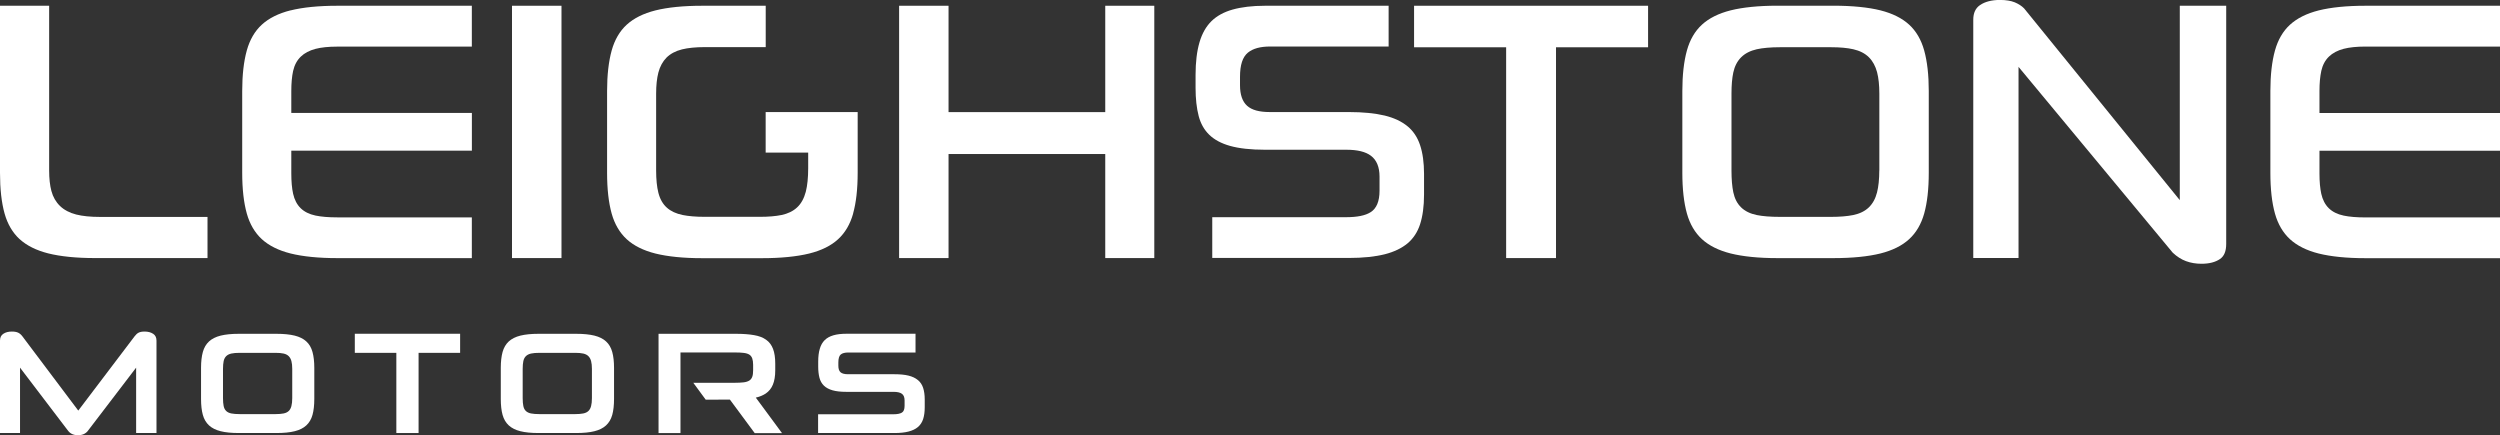
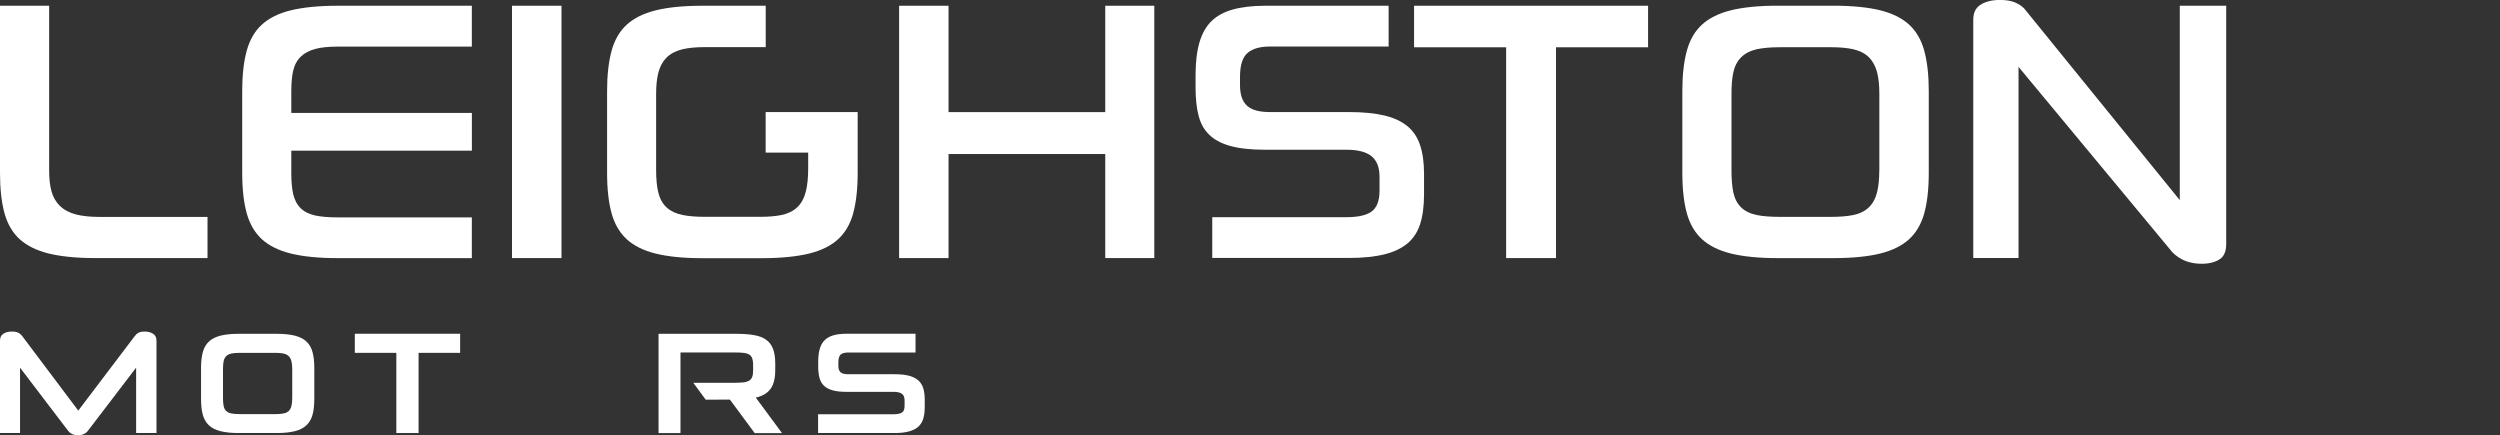
<svg xmlns="http://www.w3.org/2000/svg" width="247" height="43" viewBox="0 0 247 43" fill="none">
  <rect x="0" y="0" width="247" height="43" fill="#333333" stroke="none" />
  <path d="M1.936 23.622C2.634 24.261 3.586 24.738 4.77 25.036C5.987 25.34 7.539 25.497 9.383 25.497H20.502V21.432H9.875C8.939 21.432 8.15 21.351 7.528 21.194C6.868 21.026 6.327 20.739 5.927 20.349C5.522 19.958 5.235 19.46 5.078 18.869C4.932 18.322 4.856 17.639 4.856 16.853V0.569H0V17.076C0 18.669 0.151 20.023 0.454 21.102C0.746 22.142 1.244 22.988 1.936 23.627V23.622Z" fill="white" />
  <path d="M28.7 1.024C27.516 1.322 26.564 1.799 25.866 2.439C25.174 3.073 24.677 3.929 24.385 4.98C24.082 6.069 23.93 7.419 23.93 8.985V17.076C23.93 18.669 24.082 20.023 24.385 21.102C24.677 22.142 25.174 22.988 25.866 23.627C26.564 24.267 27.516 24.743 28.7 25.041C29.917 25.345 31.469 25.502 33.313 25.502H46.617V21.476H33.313C32.459 21.476 31.74 21.416 31.172 21.297C30.55 21.167 30.058 20.918 29.695 20.56C29.333 20.202 29.09 19.725 28.96 19.145C28.841 18.614 28.781 17.932 28.781 17.124V14.886H46.622V11.158H28.781V8.996C28.781 8.215 28.841 7.543 28.96 7.012C29.09 6.427 29.349 5.95 29.722 5.593C30.085 5.24 30.577 4.986 31.172 4.828C31.734 4.682 32.453 4.606 33.313 4.606H46.617V0.569H33.313C31.469 0.569 29.917 0.726 28.7 1.03V1.024Z" fill="white" />
  <path d="M55.475 0.569H50.586V25.497H55.475V0.569Z" fill="white" />
  <path d="M84.284 21.102C84.587 20.023 84.738 18.669 84.738 17.076V11.071H79.849H75.647V15.076H79.849V16.615C79.849 17.552 79.768 18.338 79.611 18.95C79.438 19.606 79.152 20.126 78.751 20.495C78.357 20.863 77.838 21.113 77.21 21.243C76.632 21.362 75.918 21.422 75.09 21.422H69.623C68.768 21.422 68.038 21.362 67.449 21.243C66.811 21.113 66.286 20.874 65.891 20.522C65.486 20.164 65.204 19.666 65.047 19.043C64.901 18.468 64.826 17.731 64.826 16.842V9.245C64.826 8.432 64.901 7.733 65.047 7.169C65.204 6.568 65.475 6.075 65.853 5.69C66.237 5.311 66.751 5.034 67.389 4.877C67.984 4.731 68.736 4.655 69.623 4.655H75.653V0.569H69.363C67.519 0.569 65.967 0.726 64.75 1.03C63.566 1.328 62.614 1.805 61.916 2.444C61.224 3.078 60.727 3.934 60.434 4.986C60.132 6.075 59.98 7.424 59.98 8.99V17.081C59.98 18.674 60.132 20.029 60.434 21.107C60.727 22.148 61.224 22.993 61.916 23.633C62.614 24.272 63.566 24.749 64.75 25.047C65.967 25.35 67.519 25.508 69.363 25.508H75.285C77.156 25.508 78.724 25.35 79.957 25.047C81.153 24.749 82.11 24.277 82.807 23.633C83.5 22.998 83.997 22.148 84.289 21.107L84.284 21.102Z" fill="white" />
  <path d="M109.199 11.077H93.716V0.569H88.832V25.497H93.716V15.217H109.199V25.497H114.044V0.569H109.199V11.077Z" fill="white" />
  <path d="M139.072 12.486C138.499 12.003 137.737 11.646 136.812 11.418C135.855 11.19 134.665 11.071 133.27 11.071H125.46C124.411 11.071 123.681 10.871 123.216 10.453C122.746 10.031 122.513 9.348 122.513 8.421V7.592C122.513 6.416 122.767 5.636 123.292 5.202C123.789 4.796 124.514 4.595 125.504 4.595H137.196V0.569H124.974C123.735 0.569 122.659 0.699 121.772 0.948C120.912 1.192 120.215 1.577 119.69 2.092C119.166 2.607 118.771 3.3 118.517 4.156C118.252 5.045 118.122 6.134 118.122 7.397V8.681C118.122 9.749 118.225 10.686 118.43 11.467C118.625 12.209 118.971 12.827 119.468 13.309C119.966 13.797 120.658 14.171 121.529 14.415C122.432 14.669 123.589 14.794 124.979 14.794H133.01C134.119 14.794 134.919 14.989 135.449 15.39C136.012 15.813 136.298 16.506 136.298 17.449V18.848C136.298 19.883 136.006 20.592 135.422 20.961C134.897 21.297 134.097 21.459 132.972 21.459H119.771V25.486H133.27C134.66 25.486 135.849 25.361 136.806 25.123C137.731 24.89 138.494 24.521 139.072 24.039C139.635 23.562 140.051 22.933 140.3 22.169C140.56 21.373 140.695 20.381 140.695 19.221V17.178C140.695 16.073 140.565 15.114 140.3 14.328C140.051 13.575 139.635 12.952 139.072 12.48V12.486Z" fill="white" />
  <path d="M139.71 4.671H148.807V25.497H153.733V4.671H162.83V0.569H139.71V4.671Z" fill="white" />
  <path d="M188.626 2.439C187.928 1.799 186.976 1.322 185.792 1.024C184.575 0.721 183.007 0.564 181.141 0.564H175.598C173.754 0.564 172.202 0.721 170.985 1.024C169.801 1.322 168.849 1.799 168.151 2.439C167.459 3.073 166.961 3.929 166.669 4.98C166.367 6.069 166.215 7.419 166.215 8.985V17.076C166.215 18.669 166.367 20.023 166.669 21.102C166.961 22.142 167.459 22.988 168.151 23.627C168.849 24.267 169.801 24.743 170.985 25.041C172.202 25.345 173.754 25.502 175.598 25.502H181.141C183.012 25.502 184.575 25.345 185.792 25.041C186.976 24.743 187.928 24.272 188.626 23.627C189.318 22.993 189.816 22.142 190.108 21.102C190.411 20.023 190.562 18.669 190.562 17.076V8.985C190.562 7.419 190.411 6.069 190.108 4.98C189.816 3.929 189.318 3.073 188.626 2.439ZM185.673 16.848C185.673 17.709 185.597 18.436 185.451 19.01C185.295 19.628 185.019 20.126 184.635 20.495C184.251 20.863 183.732 21.118 183.088 21.248C182.499 21.367 181.763 21.427 180.914 21.427H175.863C174.933 21.427 174.165 21.367 173.575 21.248C172.932 21.118 172.407 20.863 172.029 20.495C171.639 20.121 171.38 19.617 171.25 18.994C171.131 18.425 171.071 17.704 171.071 16.848V9.25C171.071 8.416 171.131 7.717 171.25 7.159C171.38 6.552 171.639 6.048 172.023 5.663C172.407 5.278 172.926 5.013 173.57 4.866C174.165 4.736 174.938 4.666 175.868 4.666H180.919C181.774 4.666 182.509 4.731 183.104 4.866C183.748 5.013 184.267 5.278 184.651 5.663C185.03 6.042 185.3 6.541 185.457 7.142C185.603 7.706 185.679 8.416 185.679 9.25V16.848H185.673Z" fill="white" />
  <path d="M215.363 19.774L199.977 0.824C199.734 0.58 199.426 0.385 199.053 0.228C198.679 0.076 198.187 -0.005 197.592 -0.005C196.781 -0.005 196.116 0.168 195.624 0.504C195.175 0.813 194.959 1.29 194.959 1.951V25.491H199.431V6.606L214.666 24.965C215.077 25.35 215.515 25.632 215.974 25.8C216.439 25.974 216.959 26.06 217.505 26.06C218.267 26.06 218.884 25.903 219.338 25.589C219.749 25.307 219.949 24.819 219.949 24.104V0.569H215.363V19.774Z" fill="white" />
-   <path d="M229.343 7.007C229.473 6.422 229.732 5.945 230.105 5.587C230.468 5.235 230.96 4.98 231.555 4.823C232.117 4.677 232.837 4.601 233.696 4.601H247V0.569H233.696C231.852 0.569 230.3 0.726 229.083 1.03C227.899 1.328 226.947 1.805 226.25 2.444C225.557 3.078 225.06 3.934 224.768 4.986C224.465 6.075 224.313 7.424 224.313 8.99V17.081C224.313 18.674 224.465 20.029 224.768 21.107C225.06 22.148 225.557 22.993 226.25 23.633C226.947 24.272 227.899 24.749 229.083 25.047C230.3 25.35 231.852 25.508 233.696 25.508H247V21.481H233.696C232.842 21.481 232.123 21.422 231.555 21.302C230.933 21.172 230.441 20.923 230.078 20.565C229.716 20.208 229.473 19.731 229.343 19.151C229.224 18.62 229.164 17.937 229.164 17.13V14.892H247.005V11.163H229.164V9.001C229.164 8.221 229.224 7.549 229.343 7.018V7.007Z" fill="white" />
  <path d="M15.121 32.975C14.894 32.828 14.618 32.758 14.283 32.758C14.034 32.758 13.839 32.796 13.698 32.866C13.558 32.937 13.428 33.056 13.304 33.219L7.733 40.567L2.206 33.219C2.082 33.056 1.941 32.937 1.79 32.866C1.639 32.796 1.433 32.758 1.174 32.758C0.838 32.758 0.557 32.828 0.335 32.975C0.108 33.121 0 33.343 0 33.652V42.783H1.979V36.324L6.744 42.583C6.966 42.859 7.285 43 7.706 43C8.128 43 8.447 42.859 8.669 42.583L13.45 36.324V42.783H15.461V33.652C15.461 33.343 15.348 33.121 15.126 32.975H15.121Z" fill="white" />
  <path d="M30.263 33.733C29.977 33.468 29.593 33.278 29.117 33.159C28.635 33.04 28.035 32.98 27.31 32.98H23.595C22.876 32.98 22.281 33.04 21.8 33.159C21.318 33.278 20.94 33.473 20.653 33.733C20.366 33.999 20.161 34.346 20.042 34.774C19.923 35.207 19.863 35.728 19.863 36.34V39.418C19.863 40.041 19.923 40.567 20.042 40.995C20.161 41.423 20.366 41.764 20.653 42.03C20.94 42.295 21.324 42.485 21.8 42.604C22.276 42.724 22.876 42.783 23.595 42.783H27.31C28.035 42.783 28.641 42.724 29.117 42.604C29.593 42.485 29.977 42.295 30.263 42.03C30.55 41.764 30.755 41.423 30.874 40.995C30.993 40.567 31.053 40.041 31.053 39.418V36.34C31.053 35.728 30.993 35.202 30.874 34.774C30.755 34.34 30.55 33.994 30.263 33.733ZM28.873 39.331C28.873 39.646 28.846 39.911 28.792 40.117C28.738 40.323 28.651 40.486 28.527 40.605C28.403 40.724 28.235 40.805 28.019 40.849C27.802 40.892 27.538 40.914 27.224 40.914H23.692C23.346 40.914 23.07 40.892 22.854 40.849C22.638 40.805 22.47 40.724 22.346 40.605C22.221 40.486 22.14 40.323 22.097 40.117C22.054 39.911 22.032 39.651 22.032 39.331V36.443C22.032 36.134 22.054 35.885 22.097 35.679C22.14 35.478 22.221 35.316 22.346 35.191C22.47 35.067 22.638 34.98 22.854 34.931C23.07 34.882 23.352 34.861 23.692 34.861H27.224C27.538 34.861 27.808 34.882 28.019 34.931C28.235 34.98 28.403 35.067 28.527 35.191C28.651 35.316 28.738 35.478 28.792 35.679C28.846 35.879 28.873 36.134 28.873 36.443V39.331Z" fill="white" />
  <path d="M35.055 34.861H39.159V42.783H41.355V34.861H45.46V32.975H35.055V34.861Z" fill="white" />
-   <path d="M59.877 33.733C59.591 33.468 59.207 33.278 58.731 33.159C58.25 33.04 57.649 32.98 56.925 32.98H53.209C52.49 32.98 51.895 33.04 51.414 33.159C50.932 33.278 50.554 33.473 50.267 33.733C49.981 33.999 49.775 34.346 49.656 34.774C49.537 35.207 49.478 35.728 49.478 36.34V39.418C49.478 40.041 49.537 40.567 49.656 40.995C49.775 41.423 49.981 41.764 50.267 42.03C50.554 42.295 50.938 42.485 51.414 42.604C51.89 42.724 52.49 42.783 53.209 42.783H56.925C57.649 42.783 58.255 42.724 58.731 42.604C59.207 42.485 59.591 42.295 59.877 42.03C60.164 41.764 60.37 41.423 60.489 40.995C60.608 40.567 60.667 40.041 60.667 39.418V36.34C60.667 35.728 60.608 35.202 60.489 34.774C60.37 34.34 60.164 33.994 59.877 33.733ZM58.482 39.331C58.482 39.646 58.455 39.911 58.401 40.117C58.347 40.323 58.26 40.486 58.136 40.605C58.012 40.724 57.844 40.805 57.628 40.849C57.411 40.892 57.146 40.914 56.833 40.914H53.301C52.955 40.914 52.679 40.892 52.463 40.849C52.247 40.805 52.079 40.724 51.955 40.605C51.83 40.486 51.749 40.323 51.706 40.117C51.663 39.911 51.641 39.651 51.641 39.331V36.443C51.641 36.134 51.663 35.885 51.706 35.679C51.749 35.478 51.83 35.316 51.955 35.191C52.079 35.067 52.247 34.98 52.463 34.931C52.679 34.882 52.961 34.861 53.301 34.861H56.833C57.146 34.861 57.417 34.882 57.628 34.931C57.844 34.98 58.012 35.067 58.136 35.191C58.26 35.316 58.347 35.478 58.401 35.679C58.455 35.879 58.482 36.134 58.482 36.443V39.331Z" fill="white" />
  <path d="M74.679 39.283C75.063 39.196 75.382 39.06 75.653 38.882C75.972 38.665 76.21 38.372 76.361 38.004C76.513 37.635 76.594 37.169 76.594 36.6V35.923C76.594 35.337 76.523 34.855 76.377 34.471C76.231 34.091 76.004 33.782 75.691 33.566C75.382 33.343 74.982 33.192 74.495 33.11C74.003 33.024 73.419 32.98 72.727 32.98H65.064V42.789H67.232V34.823H72.586C72.943 34.823 73.235 34.834 73.473 34.866C73.716 34.893 73.9 34.953 74.036 35.039C74.171 35.126 74.263 35.251 74.322 35.413C74.376 35.576 74.409 35.787 74.409 36.047V36.578C74.409 36.849 74.382 37.066 74.322 37.229C74.263 37.391 74.165 37.516 74.025 37.603C73.884 37.689 73.7 37.749 73.468 37.776C73.23 37.803 72.938 37.819 72.586 37.819H68.498L69.725 39.489H70.991L70.969 39.478H72.11L72.121 39.489L72.959 40.621L74.566 42.794H77.264L75.35 40.198L74.679 39.293V39.283Z" fill="white" />
  <path d="M90.681 37.548C90.444 37.348 90.135 37.202 89.757 37.11C89.378 37.017 88.918 36.974 88.372 36.974H83.792C83.44 36.974 83.191 36.909 83.045 36.779C82.899 36.649 82.829 36.432 82.829 36.123V35.809C82.829 35.419 82.91 35.153 83.067 35.023C83.224 34.893 83.473 34.828 83.808 34.828H90.454V32.975H83.608C83.121 32.975 82.699 33.024 82.342 33.127C81.991 33.23 81.699 33.387 81.483 33.603C81.261 33.82 81.099 34.102 80.996 34.46C80.888 34.812 80.839 35.24 80.839 35.739V36.226C80.839 36.649 80.882 37.017 80.963 37.326C81.044 37.635 81.191 37.895 81.401 38.101C81.612 38.307 81.899 38.459 82.256 38.562C82.613 38.665 83.067 38.714 83.613 38.714H88.28C88.664 38.714 88.94 38.779 89.113 38.909C89.286 39.039 89.373 39.255 89.373 39.564V40.096C89.373 40.431 89.286 40.654 89.113 40.762C88.94 40.87 88.659 40.93 88.264 40.93H80.828V42.783H88.378C88.924 42.783 89.384 42.734 89.762 42.637C90.141 42.539 90.449 42.393 90.687 42.193C90.925 41.992 91.098 41.732 91.206 41.407C91.309 41.087 91.363 40.697 91.363 40.236V39.461C91.363 39.023 91.309 38.643 91.206 38.323C91.103 38.004 90.93 37.749 90.687 37.548H90.681Z" fill="white" />
</svg>